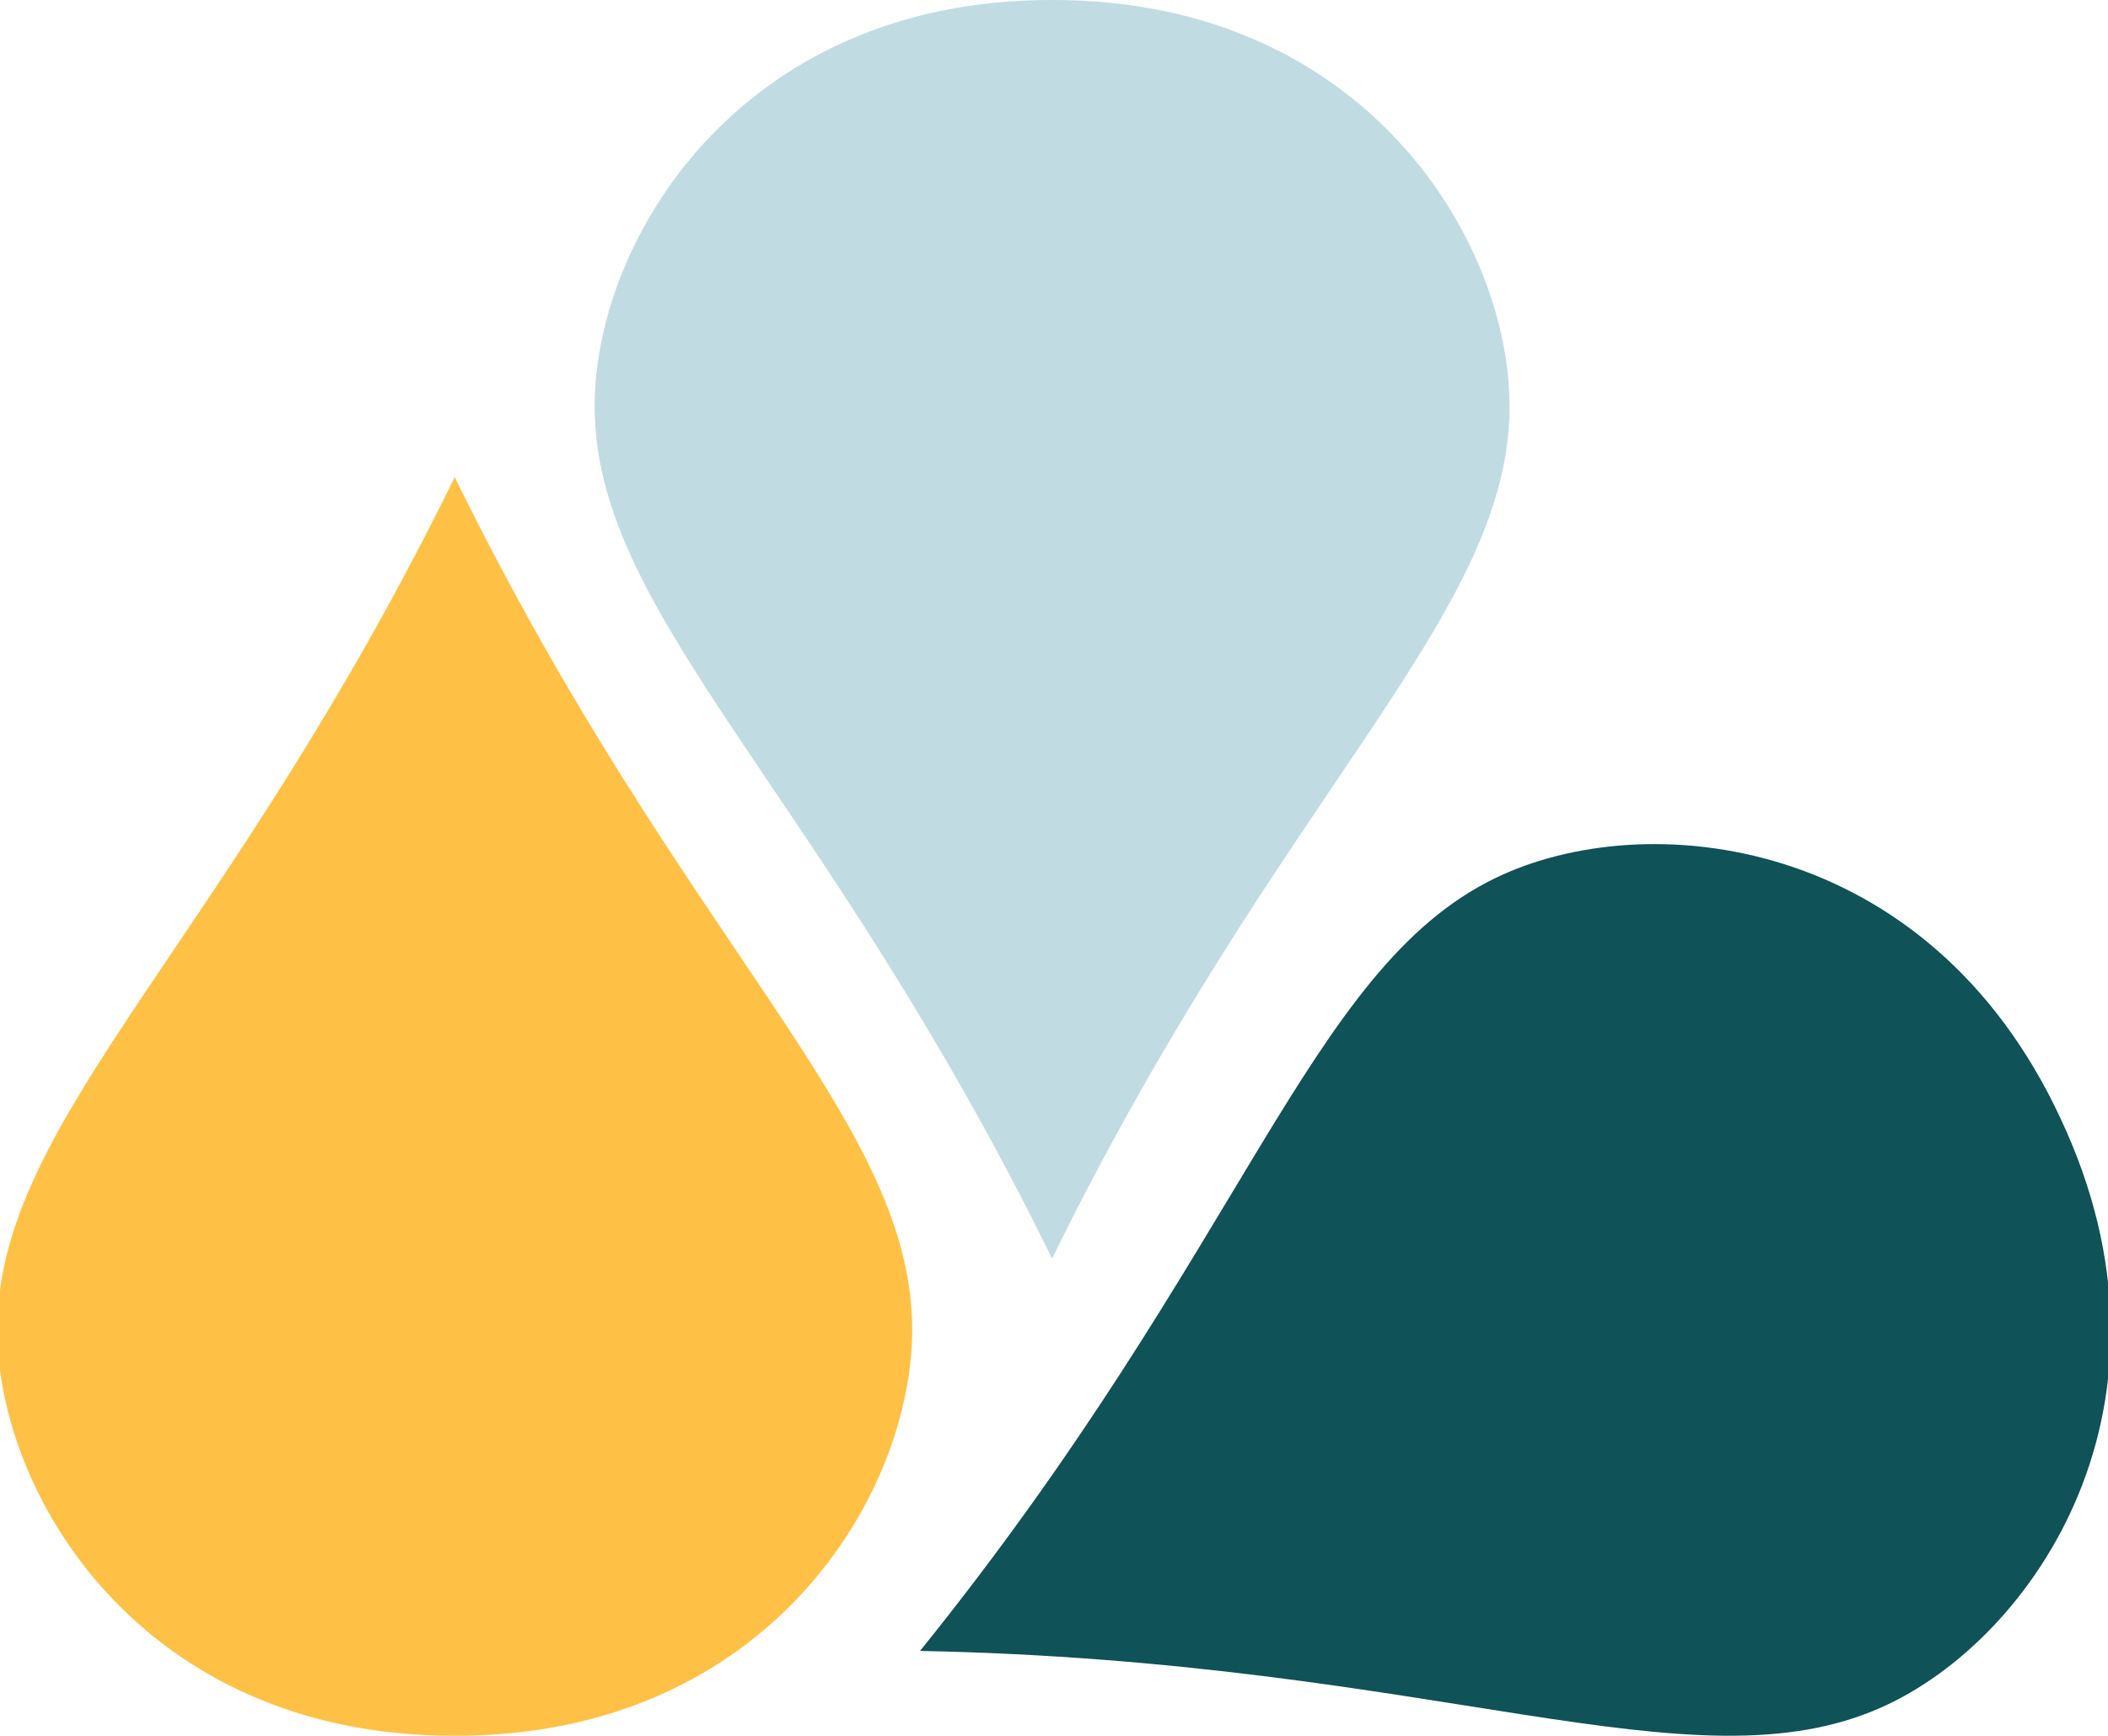
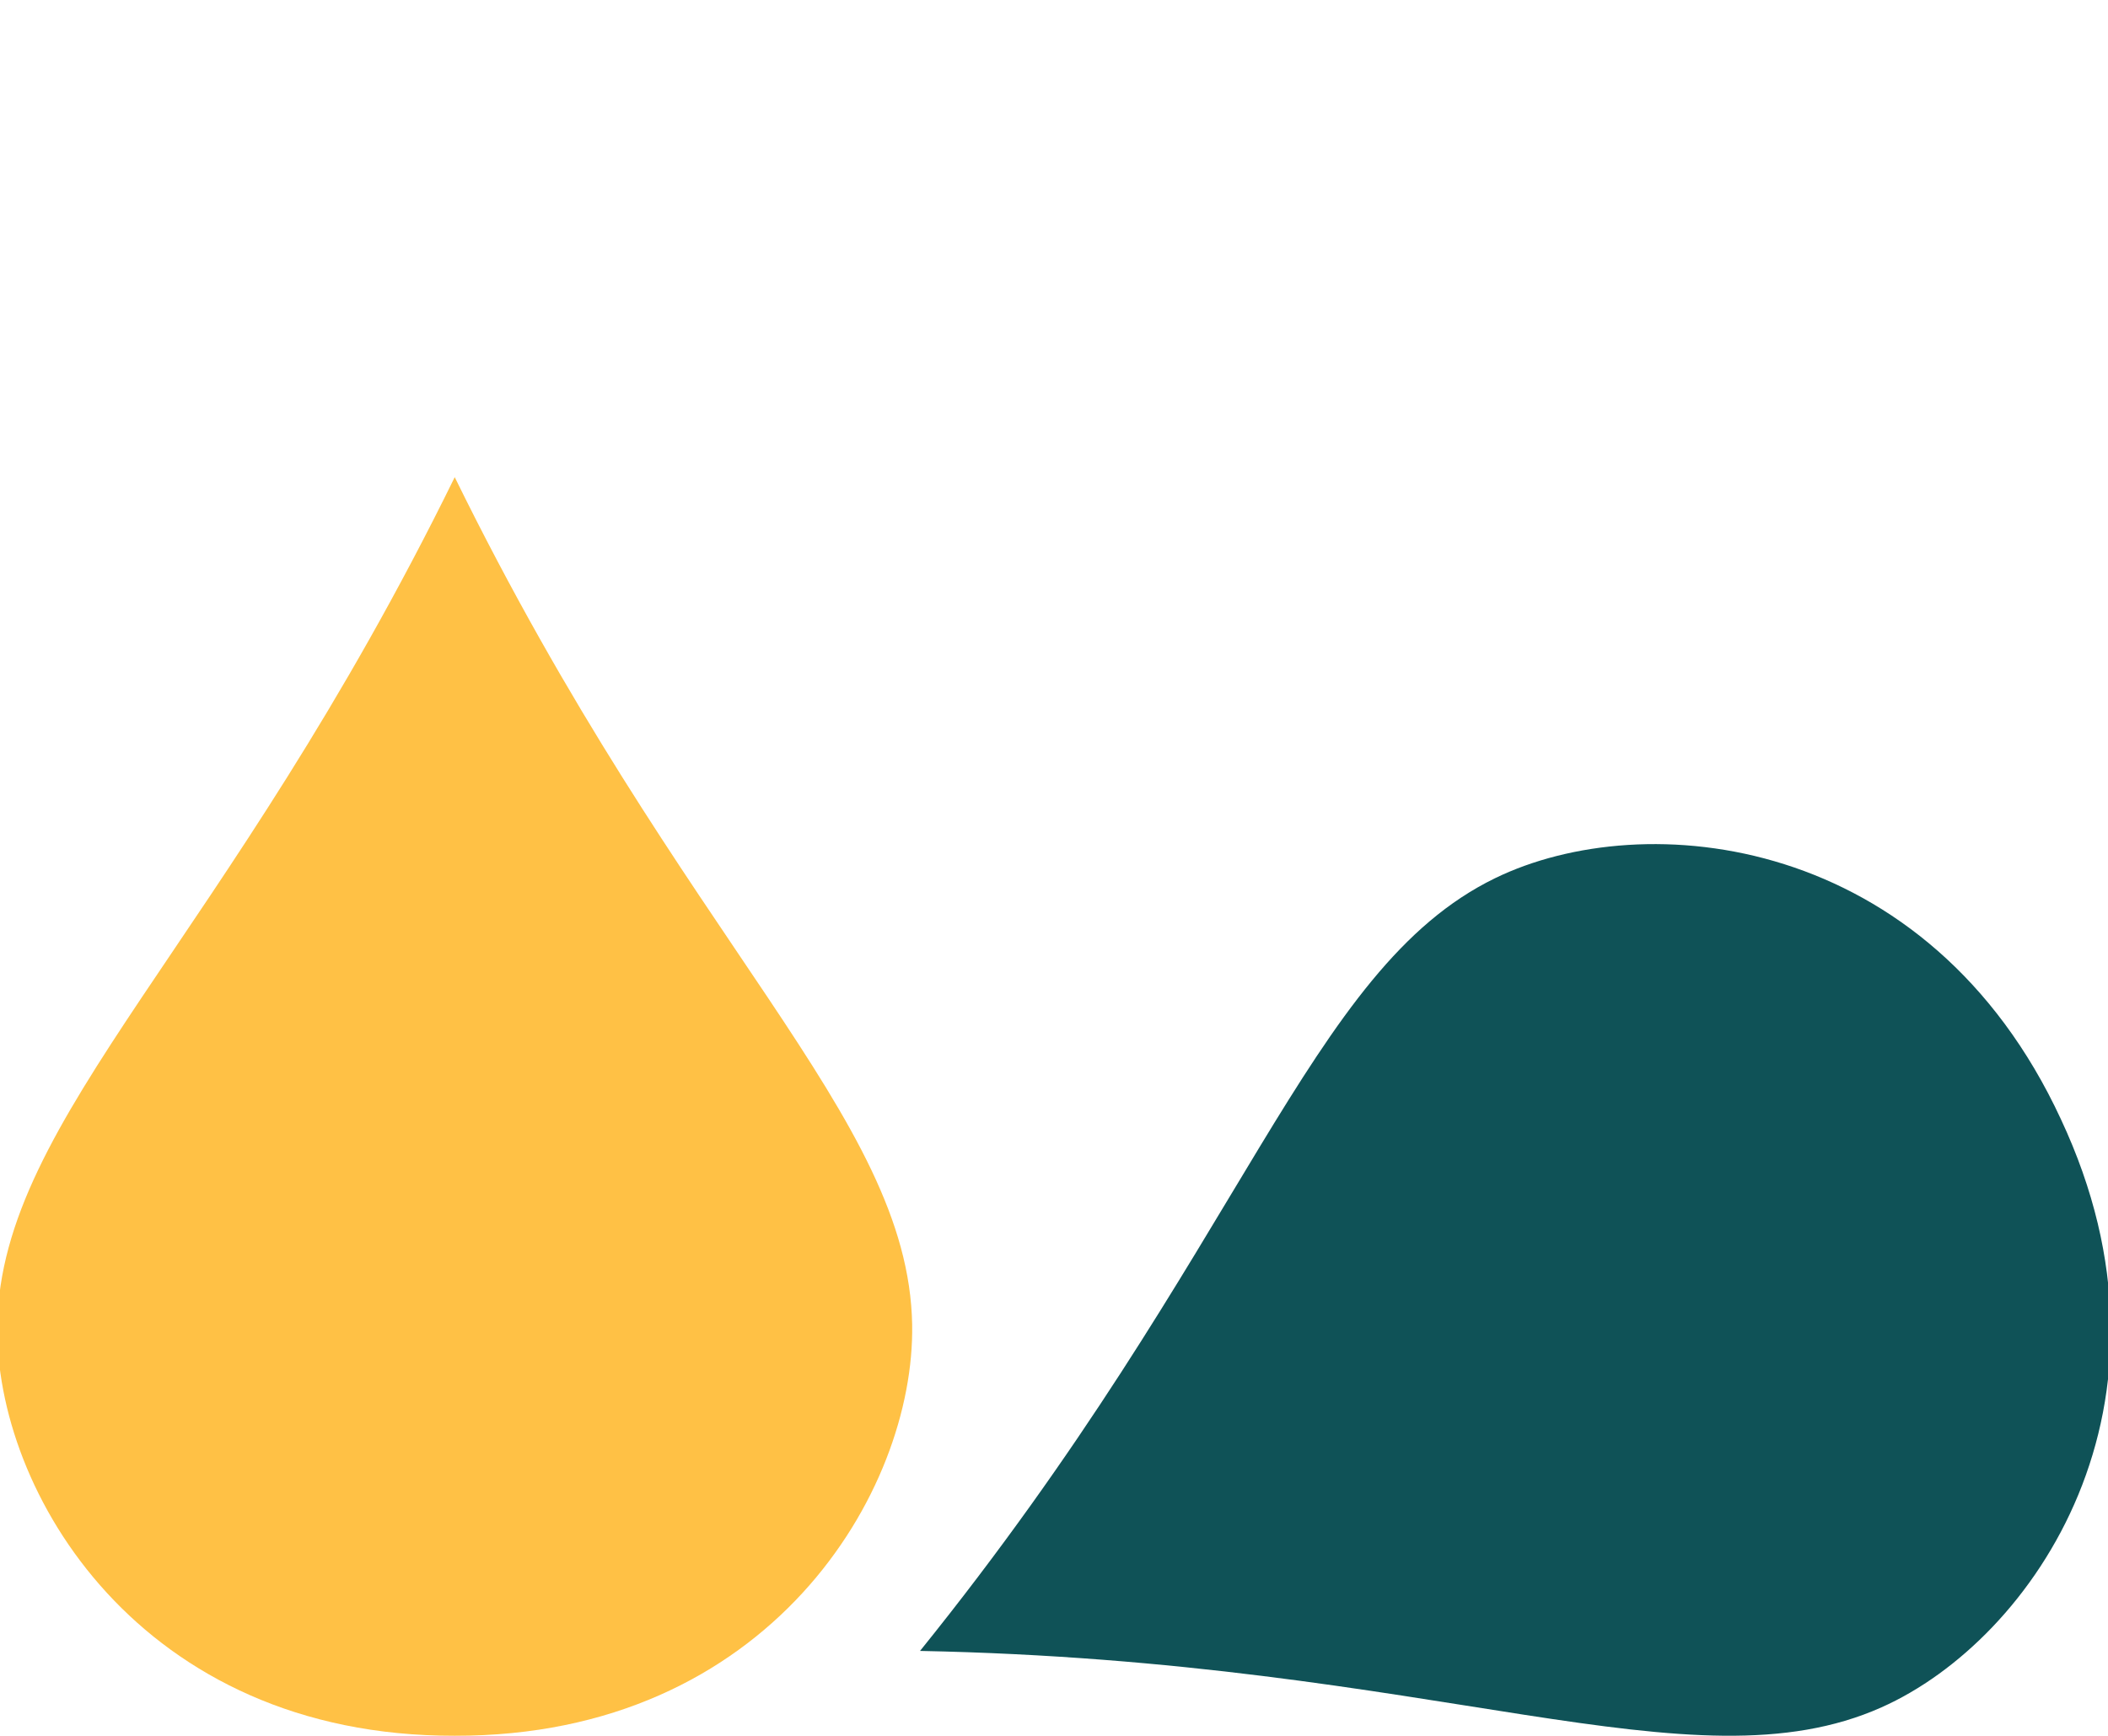
<svg xmlns="http://www.w3.org/2000/svg" version="1.1" width="2322.94" height="1912.9">
  <svg id="SvgjsSvg1017" data-name="Calque 1" viewBox="0 0 2322.94 1912.9">
    <defs>
      <style>
      .cls-1 {
        fill: #C1DBE3;
      }

      .cls-2 {
        fill: #0f5257;
      }

      .cls-3 {
        fill: #FFC145;
      }
    </style>
    </defs>
    <path class="cls-2" d="M1647.31,967.93c-206.42,100.67-274.21,405.92-633.46,851.48,572.25,11.27,849.63,155.59,1059.45,62.2,167.82-74.7,344.89-334.35,197.68-648.31-145.84-314.6-458.56-345.9-623.67-265.37Z" />
    <path class="cls-3" d="M1005.16,1459.79c-4.02-229.63-252.03-420.04-504.06-933.93C249.07,1039.74,1.06,1230.16-2.95,1459.79c-3.21,183.66,157.3,453.87,504.06,453.11,346.76.75,507.27-269.45,504.05-453.11Z" />
-     <path class="cls-1" d="M655.32,453.11c4.02,229.63,252.03,420.05,504.05,933.93,252.03-513.89,500.04-704.31,504.05-933.93C1666.64,269.45,1506.14-.75,1159.38,0c-346.76-.76-507.27,269.45-504.05,453.11Z" />
  </svg>
  <style>@media (prefers-color-scheme: light) { :root { filter: none; } }
@media (prefers-color-scheme: dark) { :root { filter: none; } }
</style>
</svg>